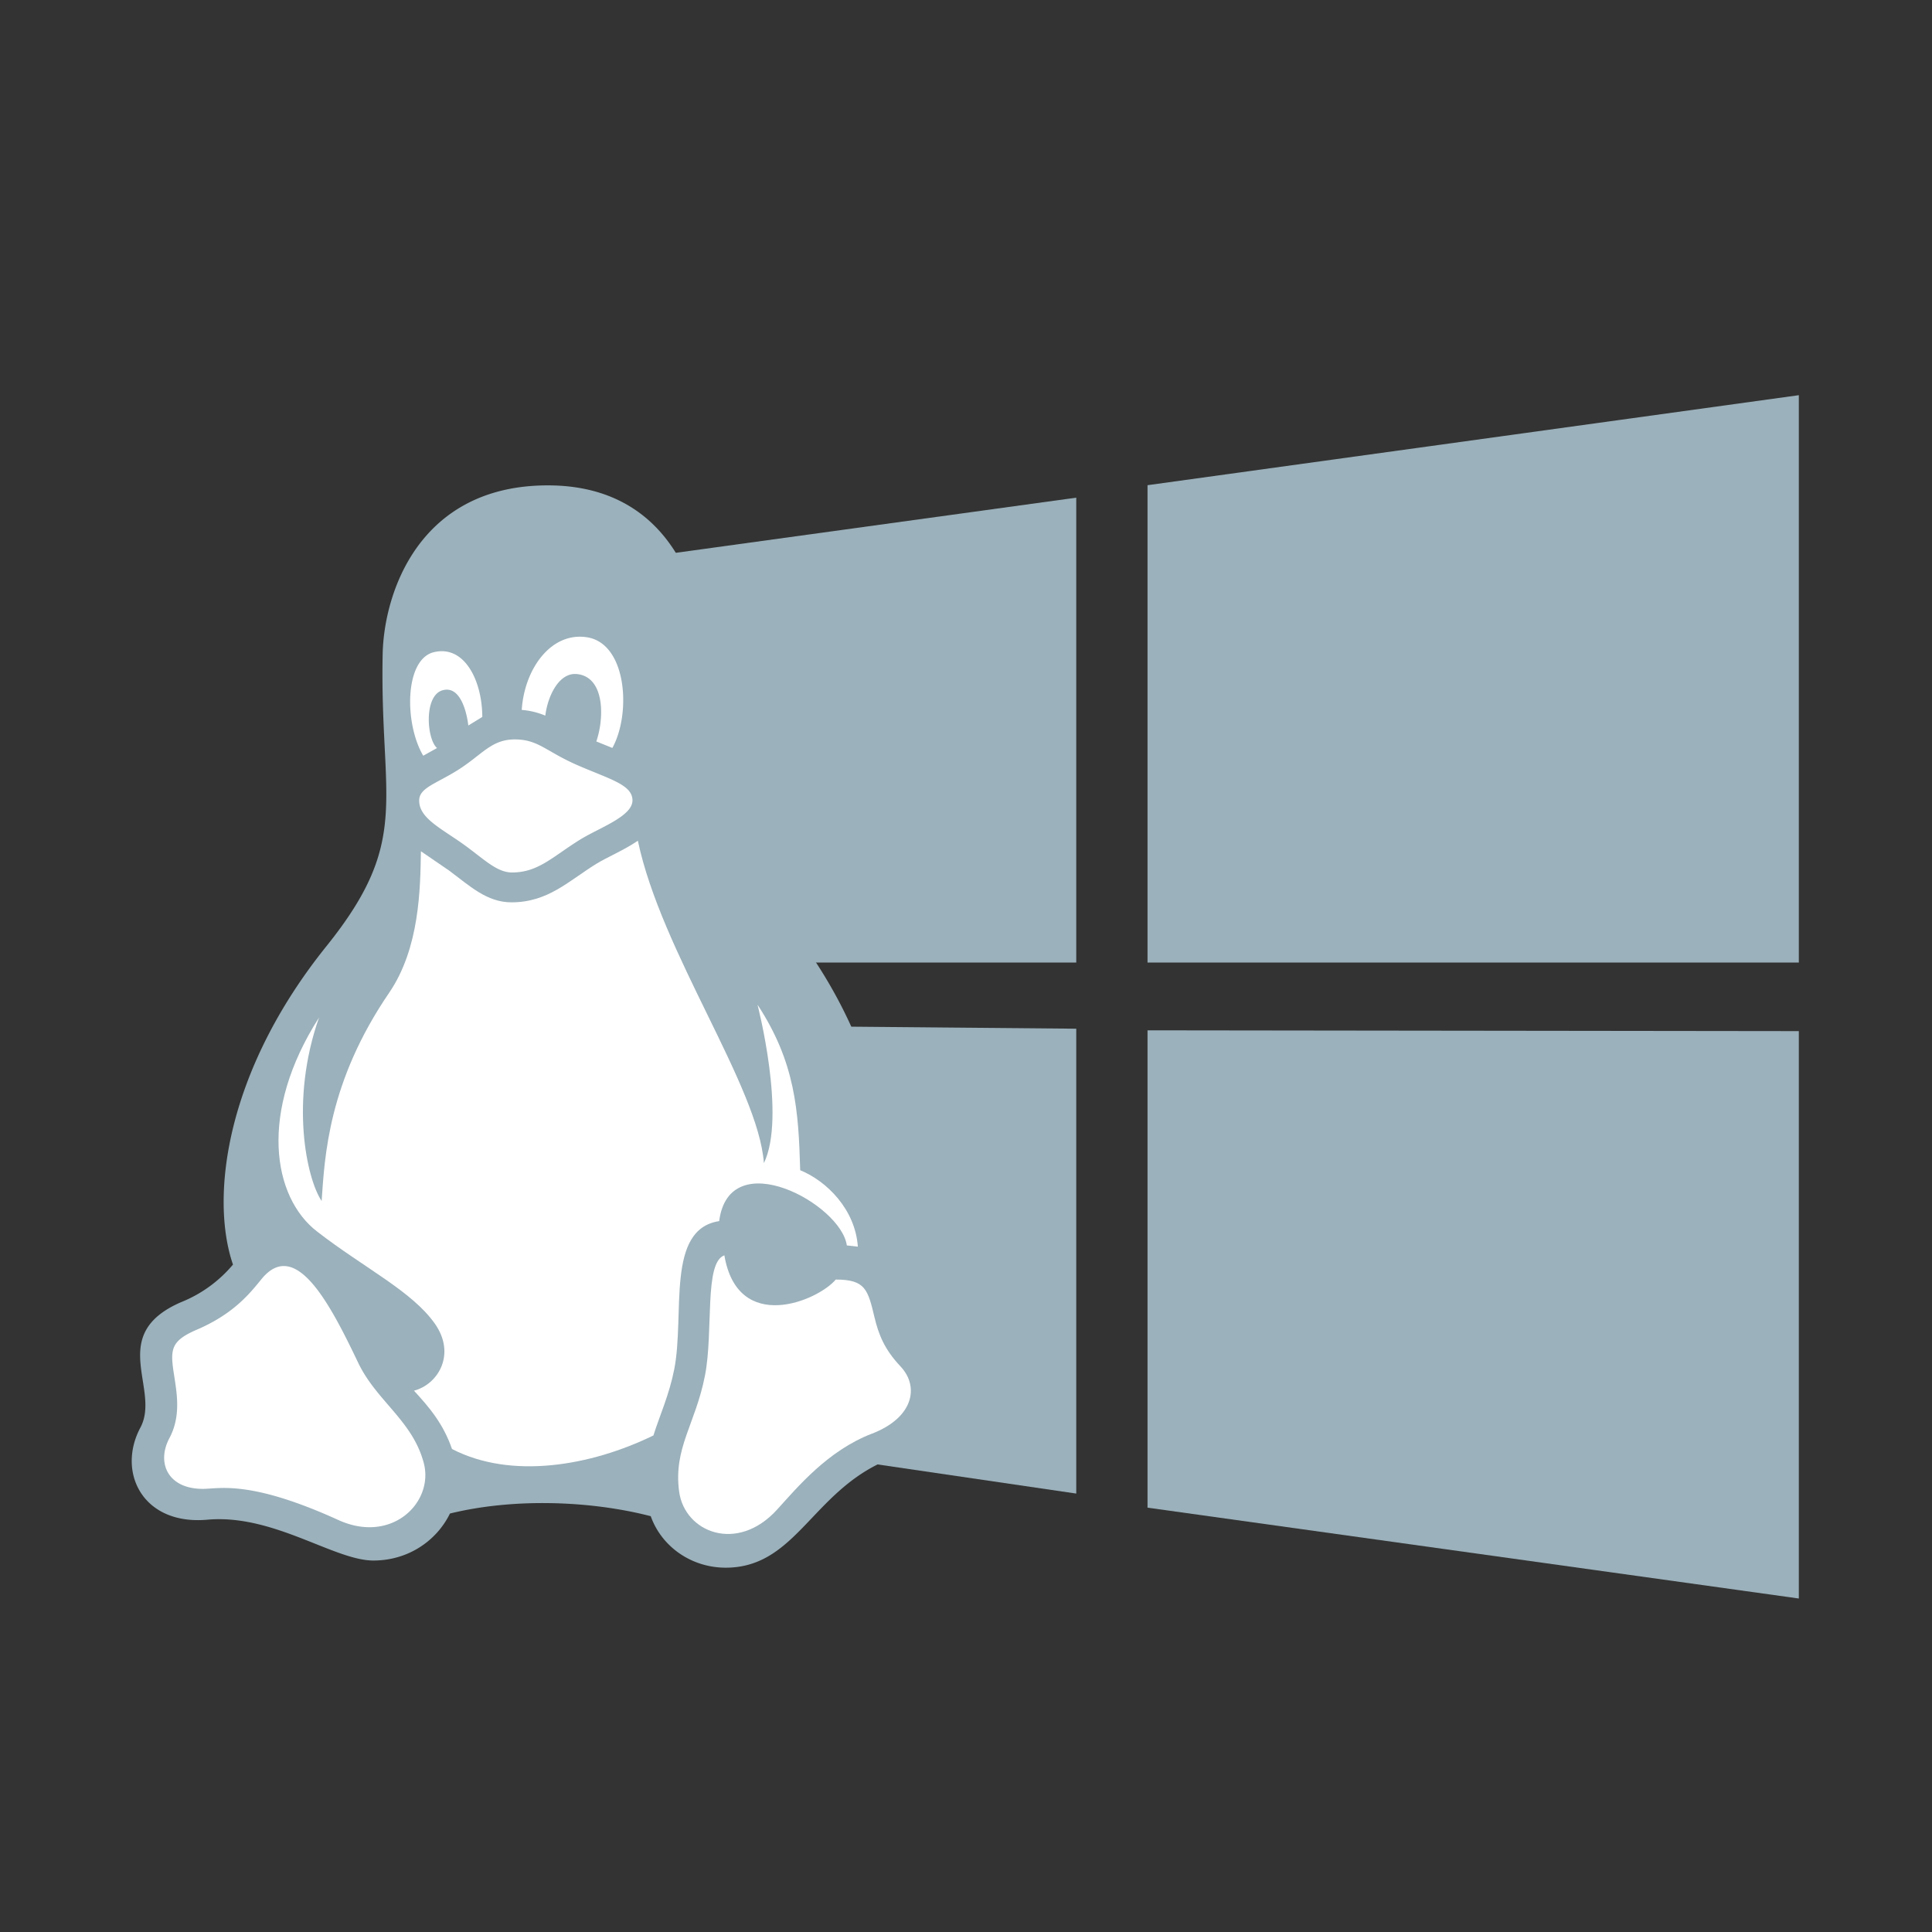
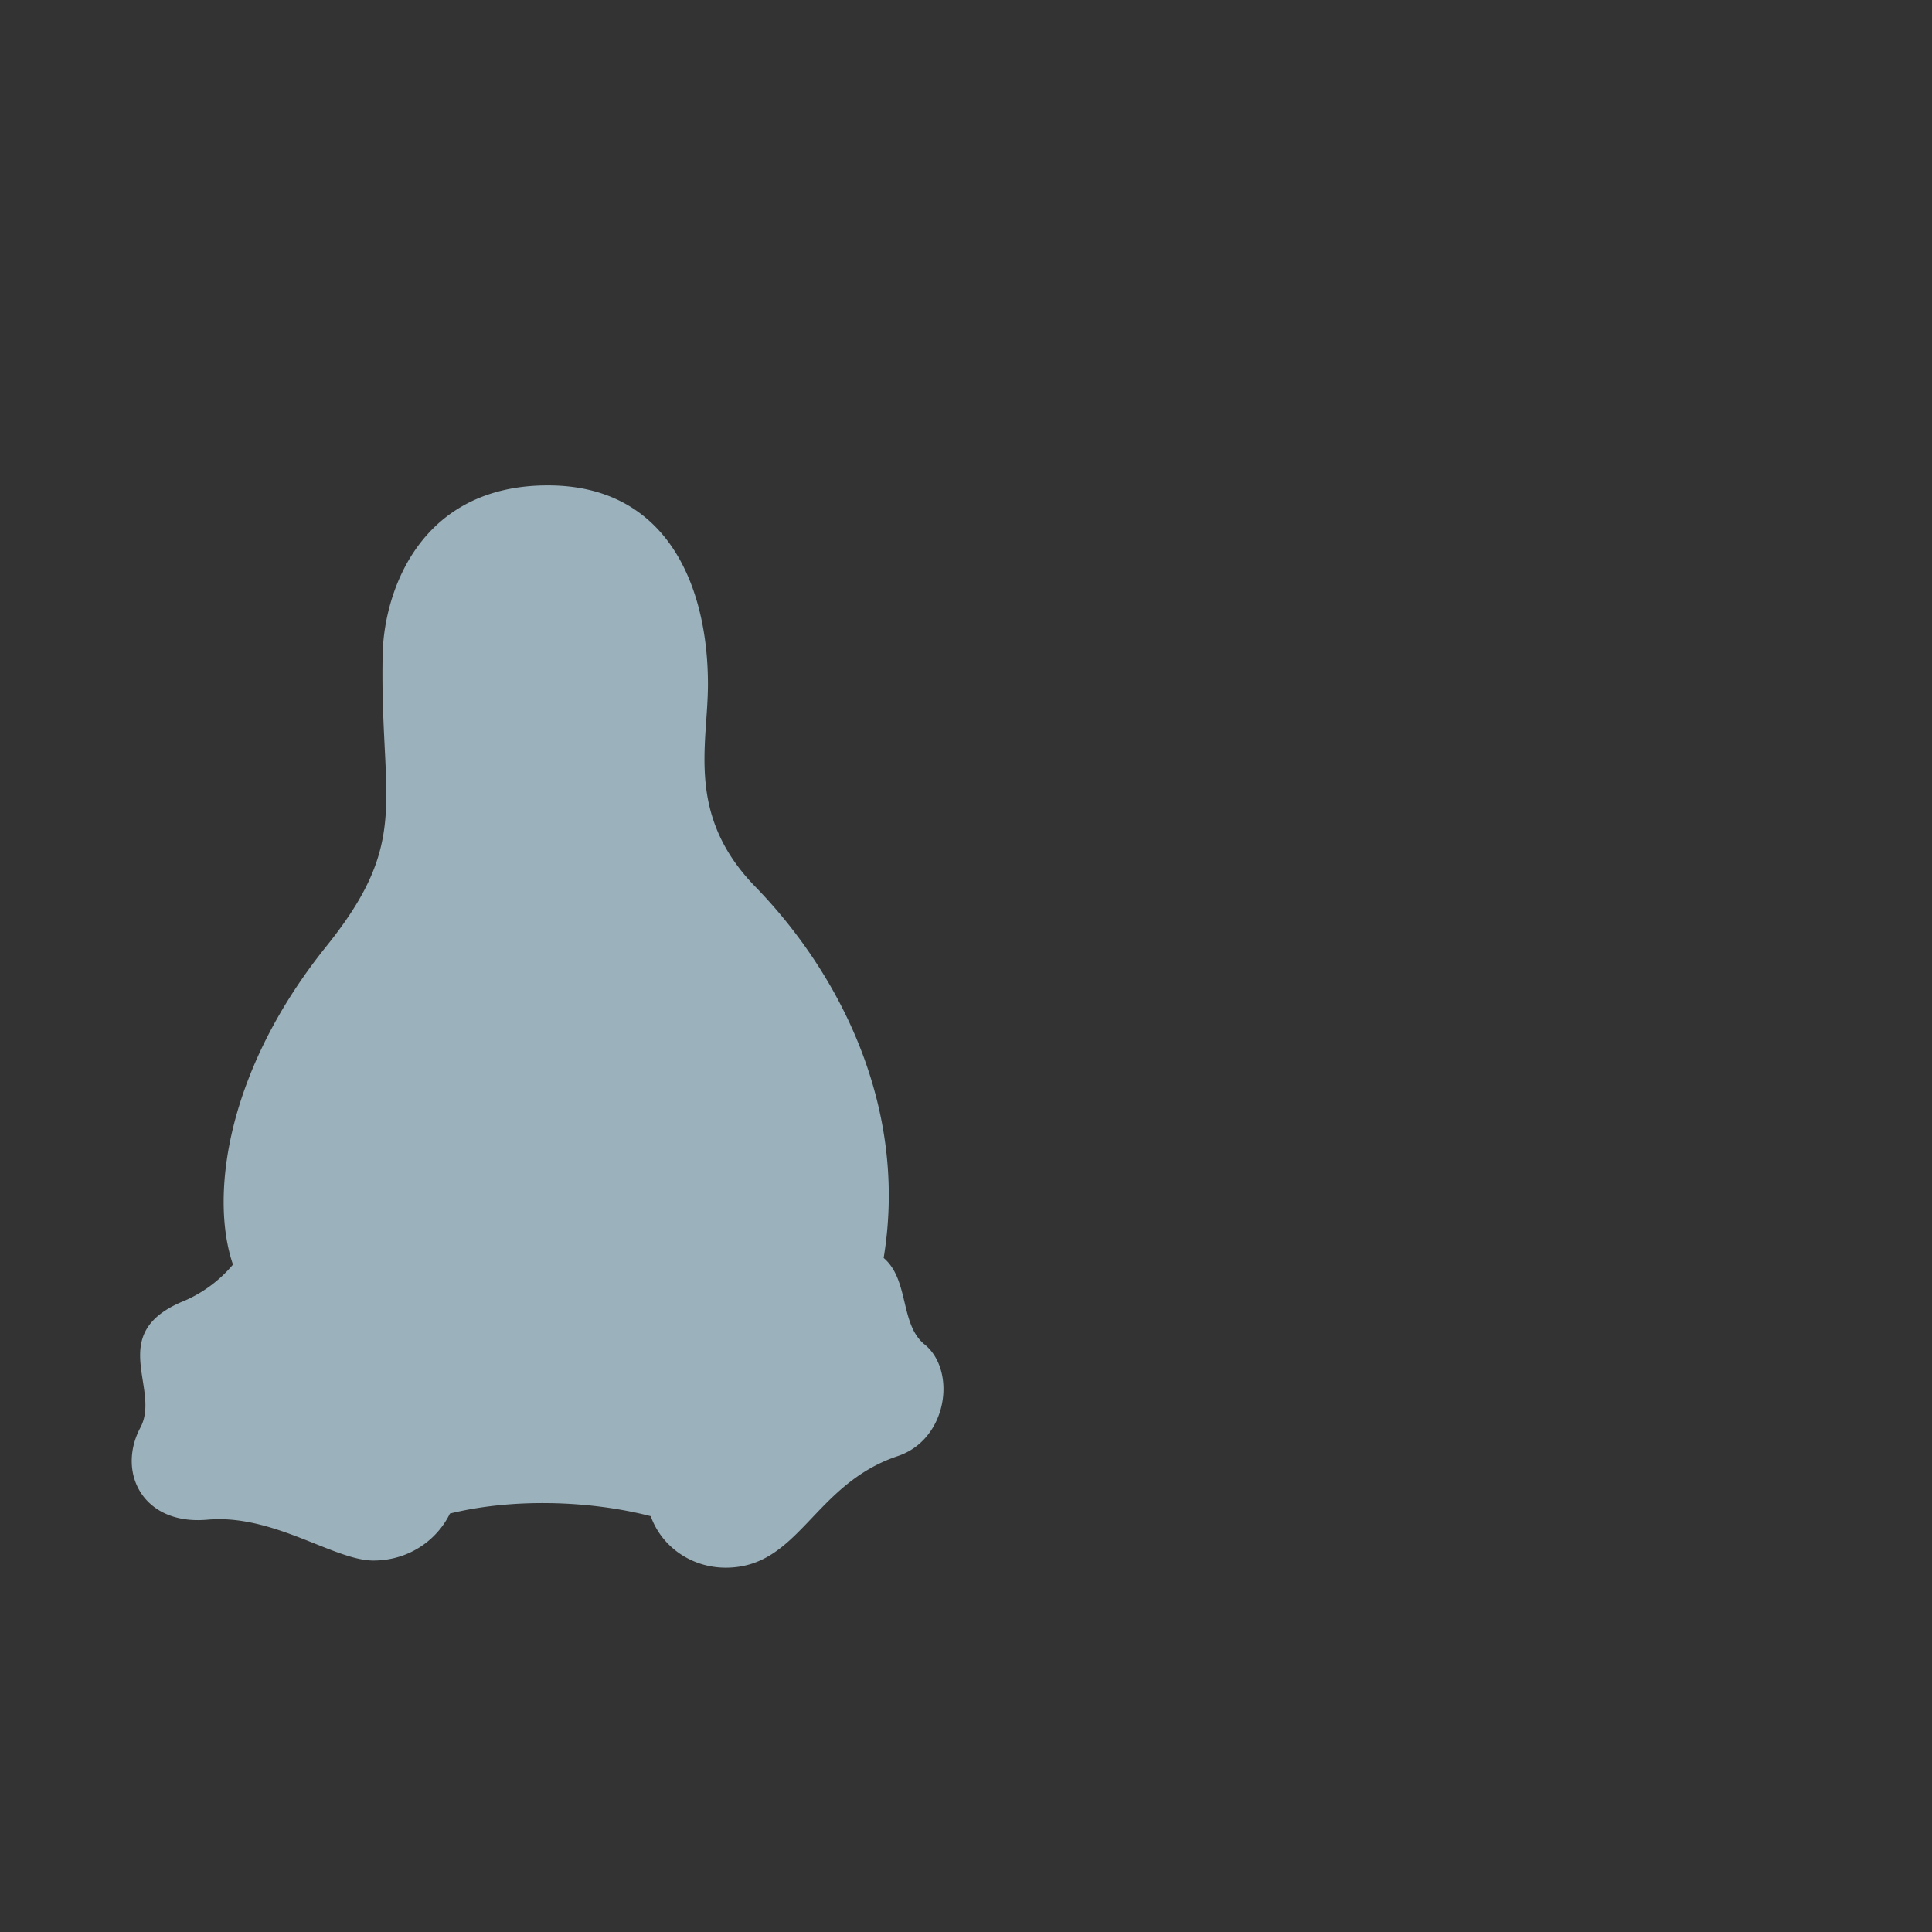
<svg xmlns="http://www.w3.org/2000/svg" width="44" height="44">
  <rect width="100%" height="100%" fill="#333333" stroke="none" />
  <g fill="none" fill-rule="evenodd">
-     <path d="M26.134 23.465l14.833.018v12.922l-14.833-2.069v-10.87zm-12.864-.137l11.241.1v10.587l-11.24-1.648v-9.04zm11.241-11.994v10.588h-11.24v-9.04l11.24-1.548zM40.967 9v12.922H26.134V11.05L40.967 9z" fill="#9BB1BB" />
    <g fill-rule="nonzero">
      <path d="M21.056 30.618c-.565-.458-.345-1.47-.931-1.969.568-3.456-1.024-6.502-2.922-8.454-1.593-1.639-1.08-3.232-1.08-4.612 0-2.204-.904-4.529-3.646-4.529-2.93 0-3.733 2.444-3.762 3.84-.07 3.35.677 4.22-1.283 6.658-2.307 2.869-2.647 5.73-2.126 7.248a3.003 3.003 0 01-1.187.858c-1.696.74-.452 1.977-.922 2.855-.133.25-.197.51-.197.76 0 .77.612 1.437 1.724 1.337 1.5-.134 2.885.93 3.78.93.792 0 1.44-.45 1.743-1.07 1.414-.348 3.16-.304 4.573.06.254.71.942 1.173 1.707 1.173 1.675 0 1.998-1.9 3.92-2.542.691-.231 1.04-.903 1.04-1.528 0-.4-.143-.782-.43-1.015z" fill="#9BB1BB" />
-       <path d="M11.662 19.87c-.328 0-.599-.265-1.027-.583-.542-.403-1.094-.635-1.088-1.058 0-.29.39-.38.893-.7.54-.342.75-.689 1.283-.689.544 0 .708.276 1.448.595.727.315 1.233.439 1.233.794 0 .364-.76.625-1.19.891-.629.389-.952.75-1.552.75zm1.71-5.356c.906.145 1.007 1.737.574 2.52l-.365-.148c.19-.558.186-1.476-.446-1.535-.402-.037-.66.493-.716.947a1.732 1.732 0 00-.537-.13c.063-.948.676-1.784 1.49-1.654zm-3.495.34c.694-.172 1.104.635 1.107 1.474l-.318.195c-.043-.352-.2-.921-.595-.8-.422.131-.353 1.112-.118 1.313l-.314.175c-.432-.726-.43-2.19.238-2.357zM7.705 34.617c-2.016-.917-2.701-.709-3.086-.709-.798 0-1.06-.594-.76-1.157.255-.478.176-.978.114-1.38-.097-.614-.114-.815.49-1.08.838-.355 1.21-.812 1.487-1.154.778-.962 1.564.551 2.208 1.9.418.874 1.24 1.317 1.494 2.285.233.895-.73 1.85-1.947 1.295z" fill="#FFF" />
-       <path d="M14.88 32.692c-1.42.692-3.231 1.009-4.586.308-.2-.579-.52-.952-.866-1.328.554-.146.965-.836.473-1.53-.525-.74-1.597-1.257-2.68-2.095-1.015-.783-1.335-2.715.045-4.874-.672 1.912-.28 3.675.059 4.179.07-1.015.15-2.71 1.536-4.74.7-1.025.71-2.378.725-3.225l.637.436c.468.346.86.727 1.424.727.831 0 1.292-.479 1.932-.876.251-.154.63-.31.948-.527.534 2.543 2.747 5.601 2.87 7.343.515-1.06-.145-3.609-.145-3.609.865 1.32.934 2.42.972 3.77.605.247 1.254.892 1.313 1.741l-.251-.028c-.13-.944-2.678-2.33-2.907-.554-1.222.186-.777 2.122-1.024 3.377-.113.574-.322 1.028-.474 1.505z" fill="#FFF" />
-       <path d="M19.858 32.65c-1.012.39-1.695 1.22-2.164 1.734-.904.992-2.1.517-2.227-.412-.134-.992.37-1.533.588-2.643.198-1.014-.024-2.574.442-2.74.303 1.8 2.122 1.043 2.537.552.675 0 .731.228.882.86.095.395.225.728.594 1.12.43.458.298 1.163-.652 1.53zm-8.217-13.357c-.668 0-1.168-.445-1.575-.79-.209-.176.051-.5.26-.323.397.336.798.693 1.315.693.624 0 1.173-.533 1.918-.827.254-.1.398.293.147.392-.723.285-1.304.855-2.065.855z" fill="#FFF" />
    </g>
  </g>
</svg>